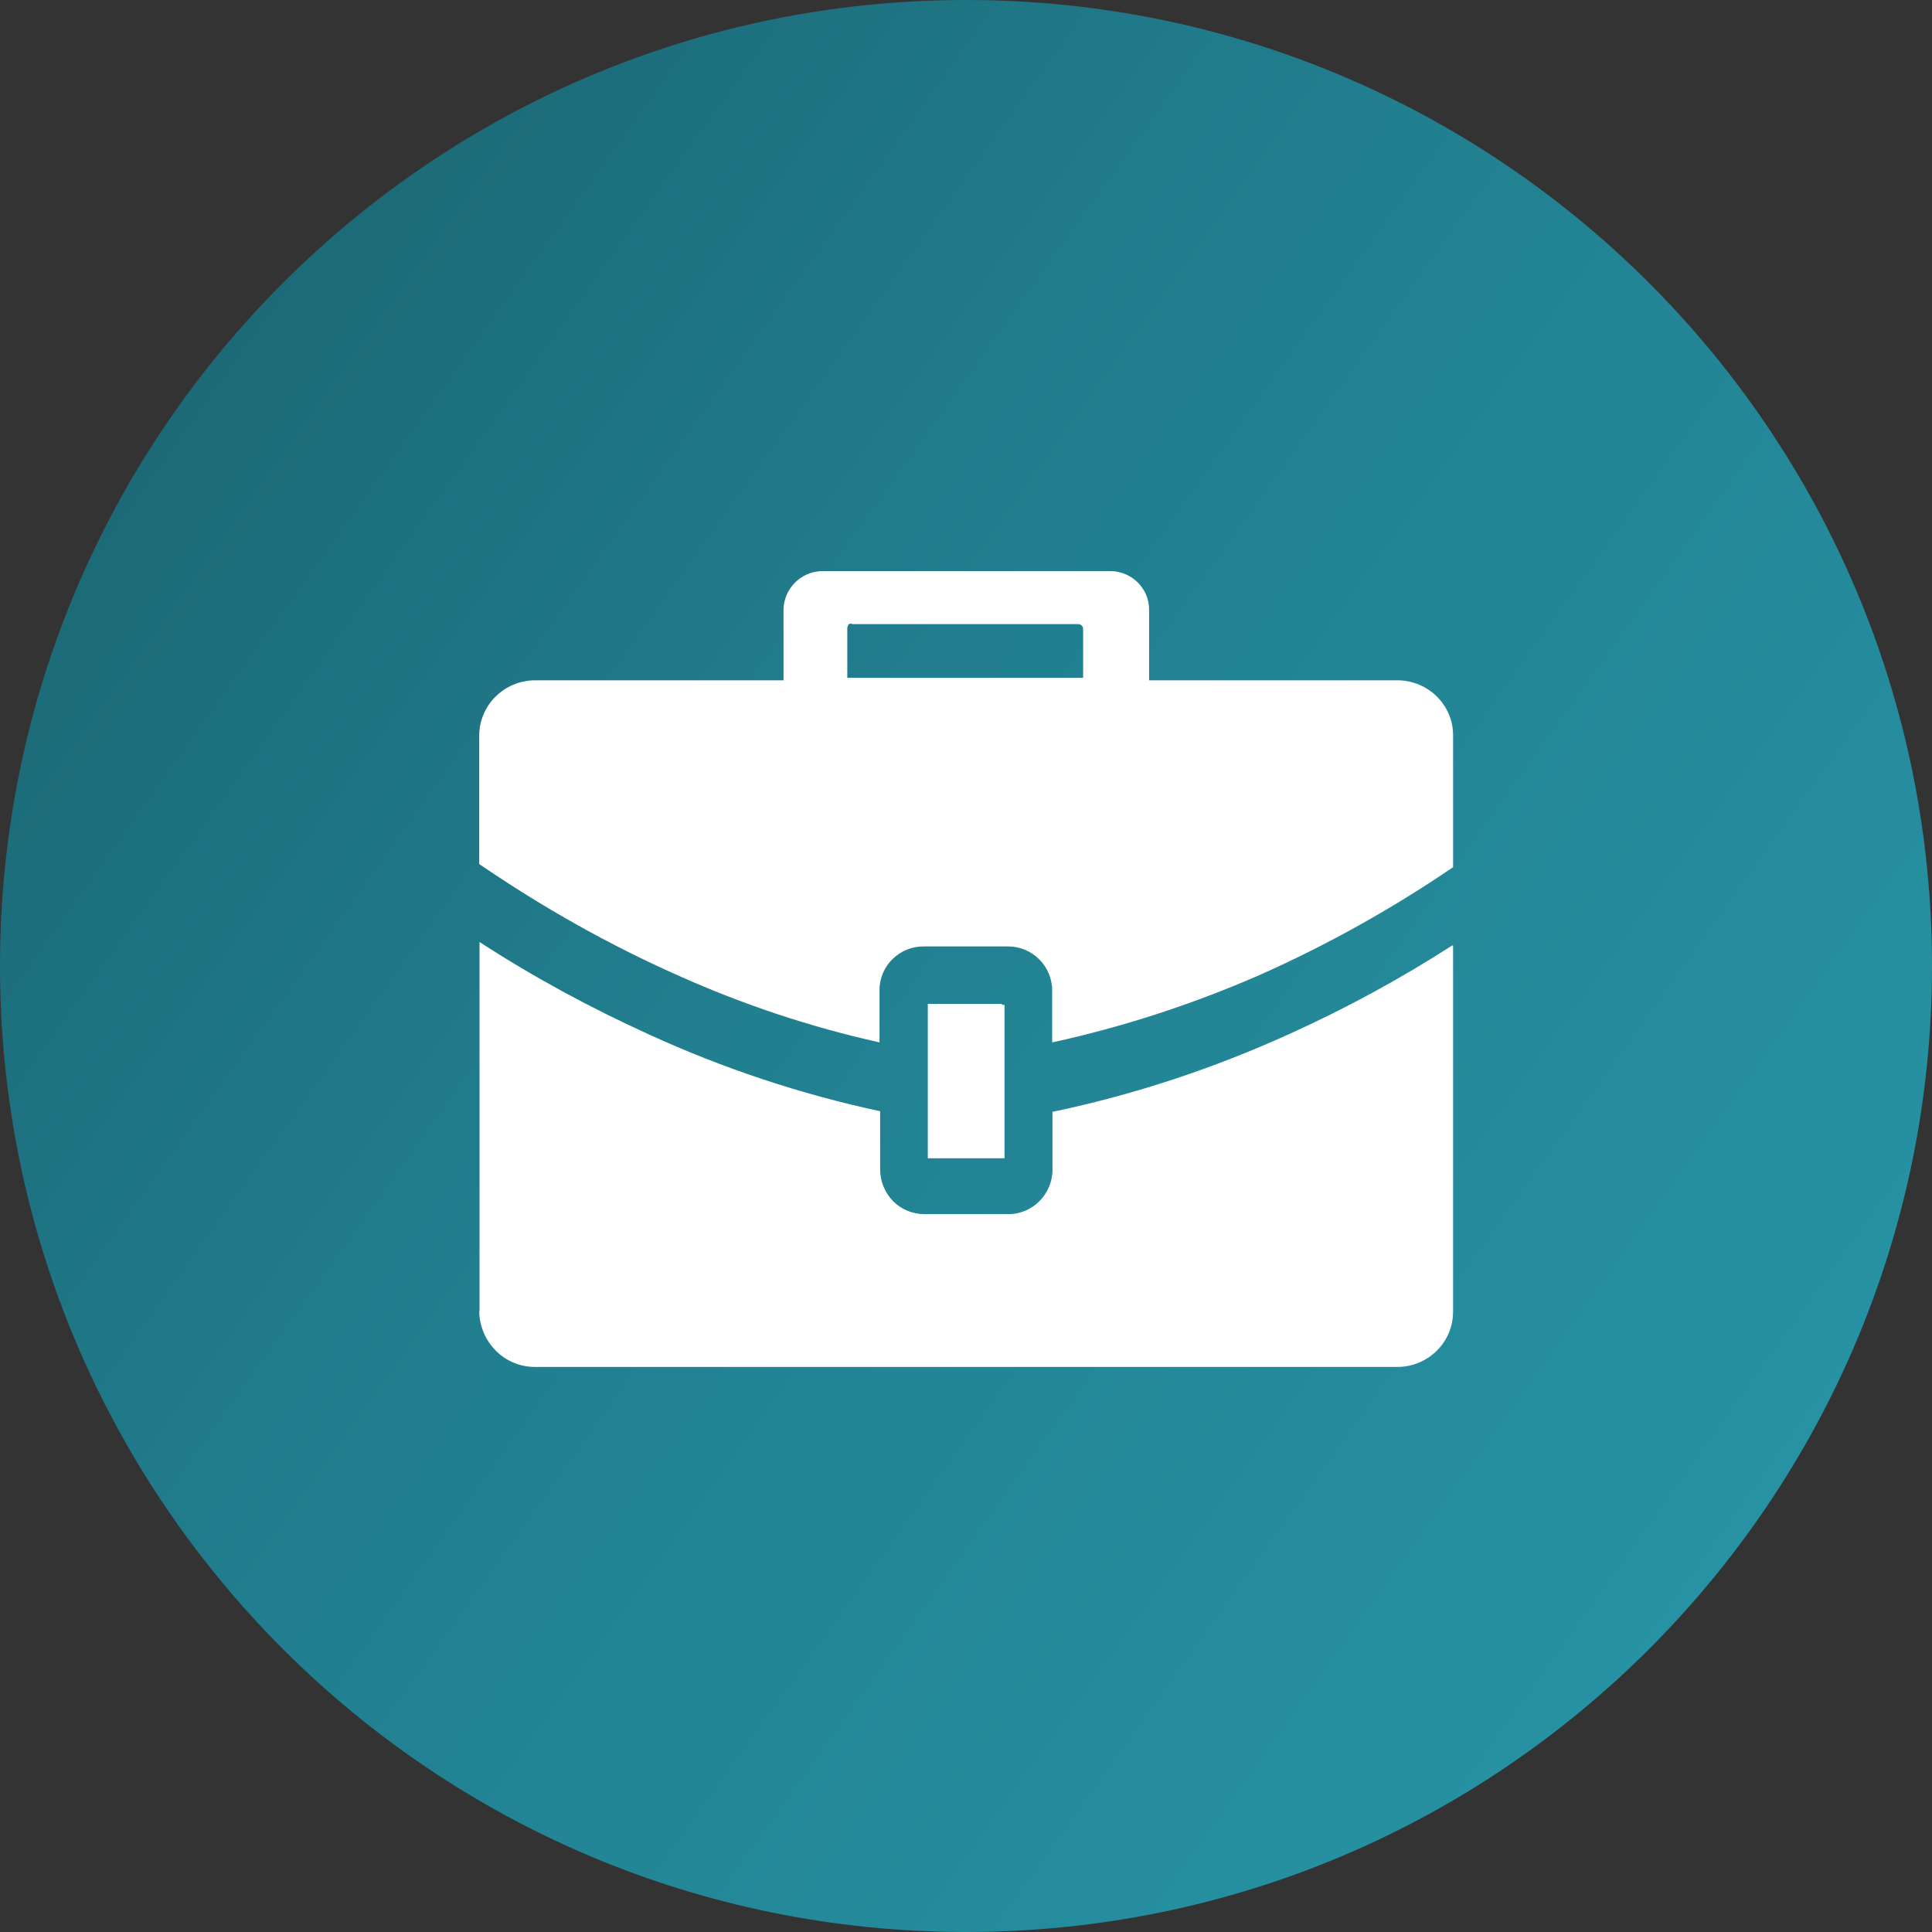
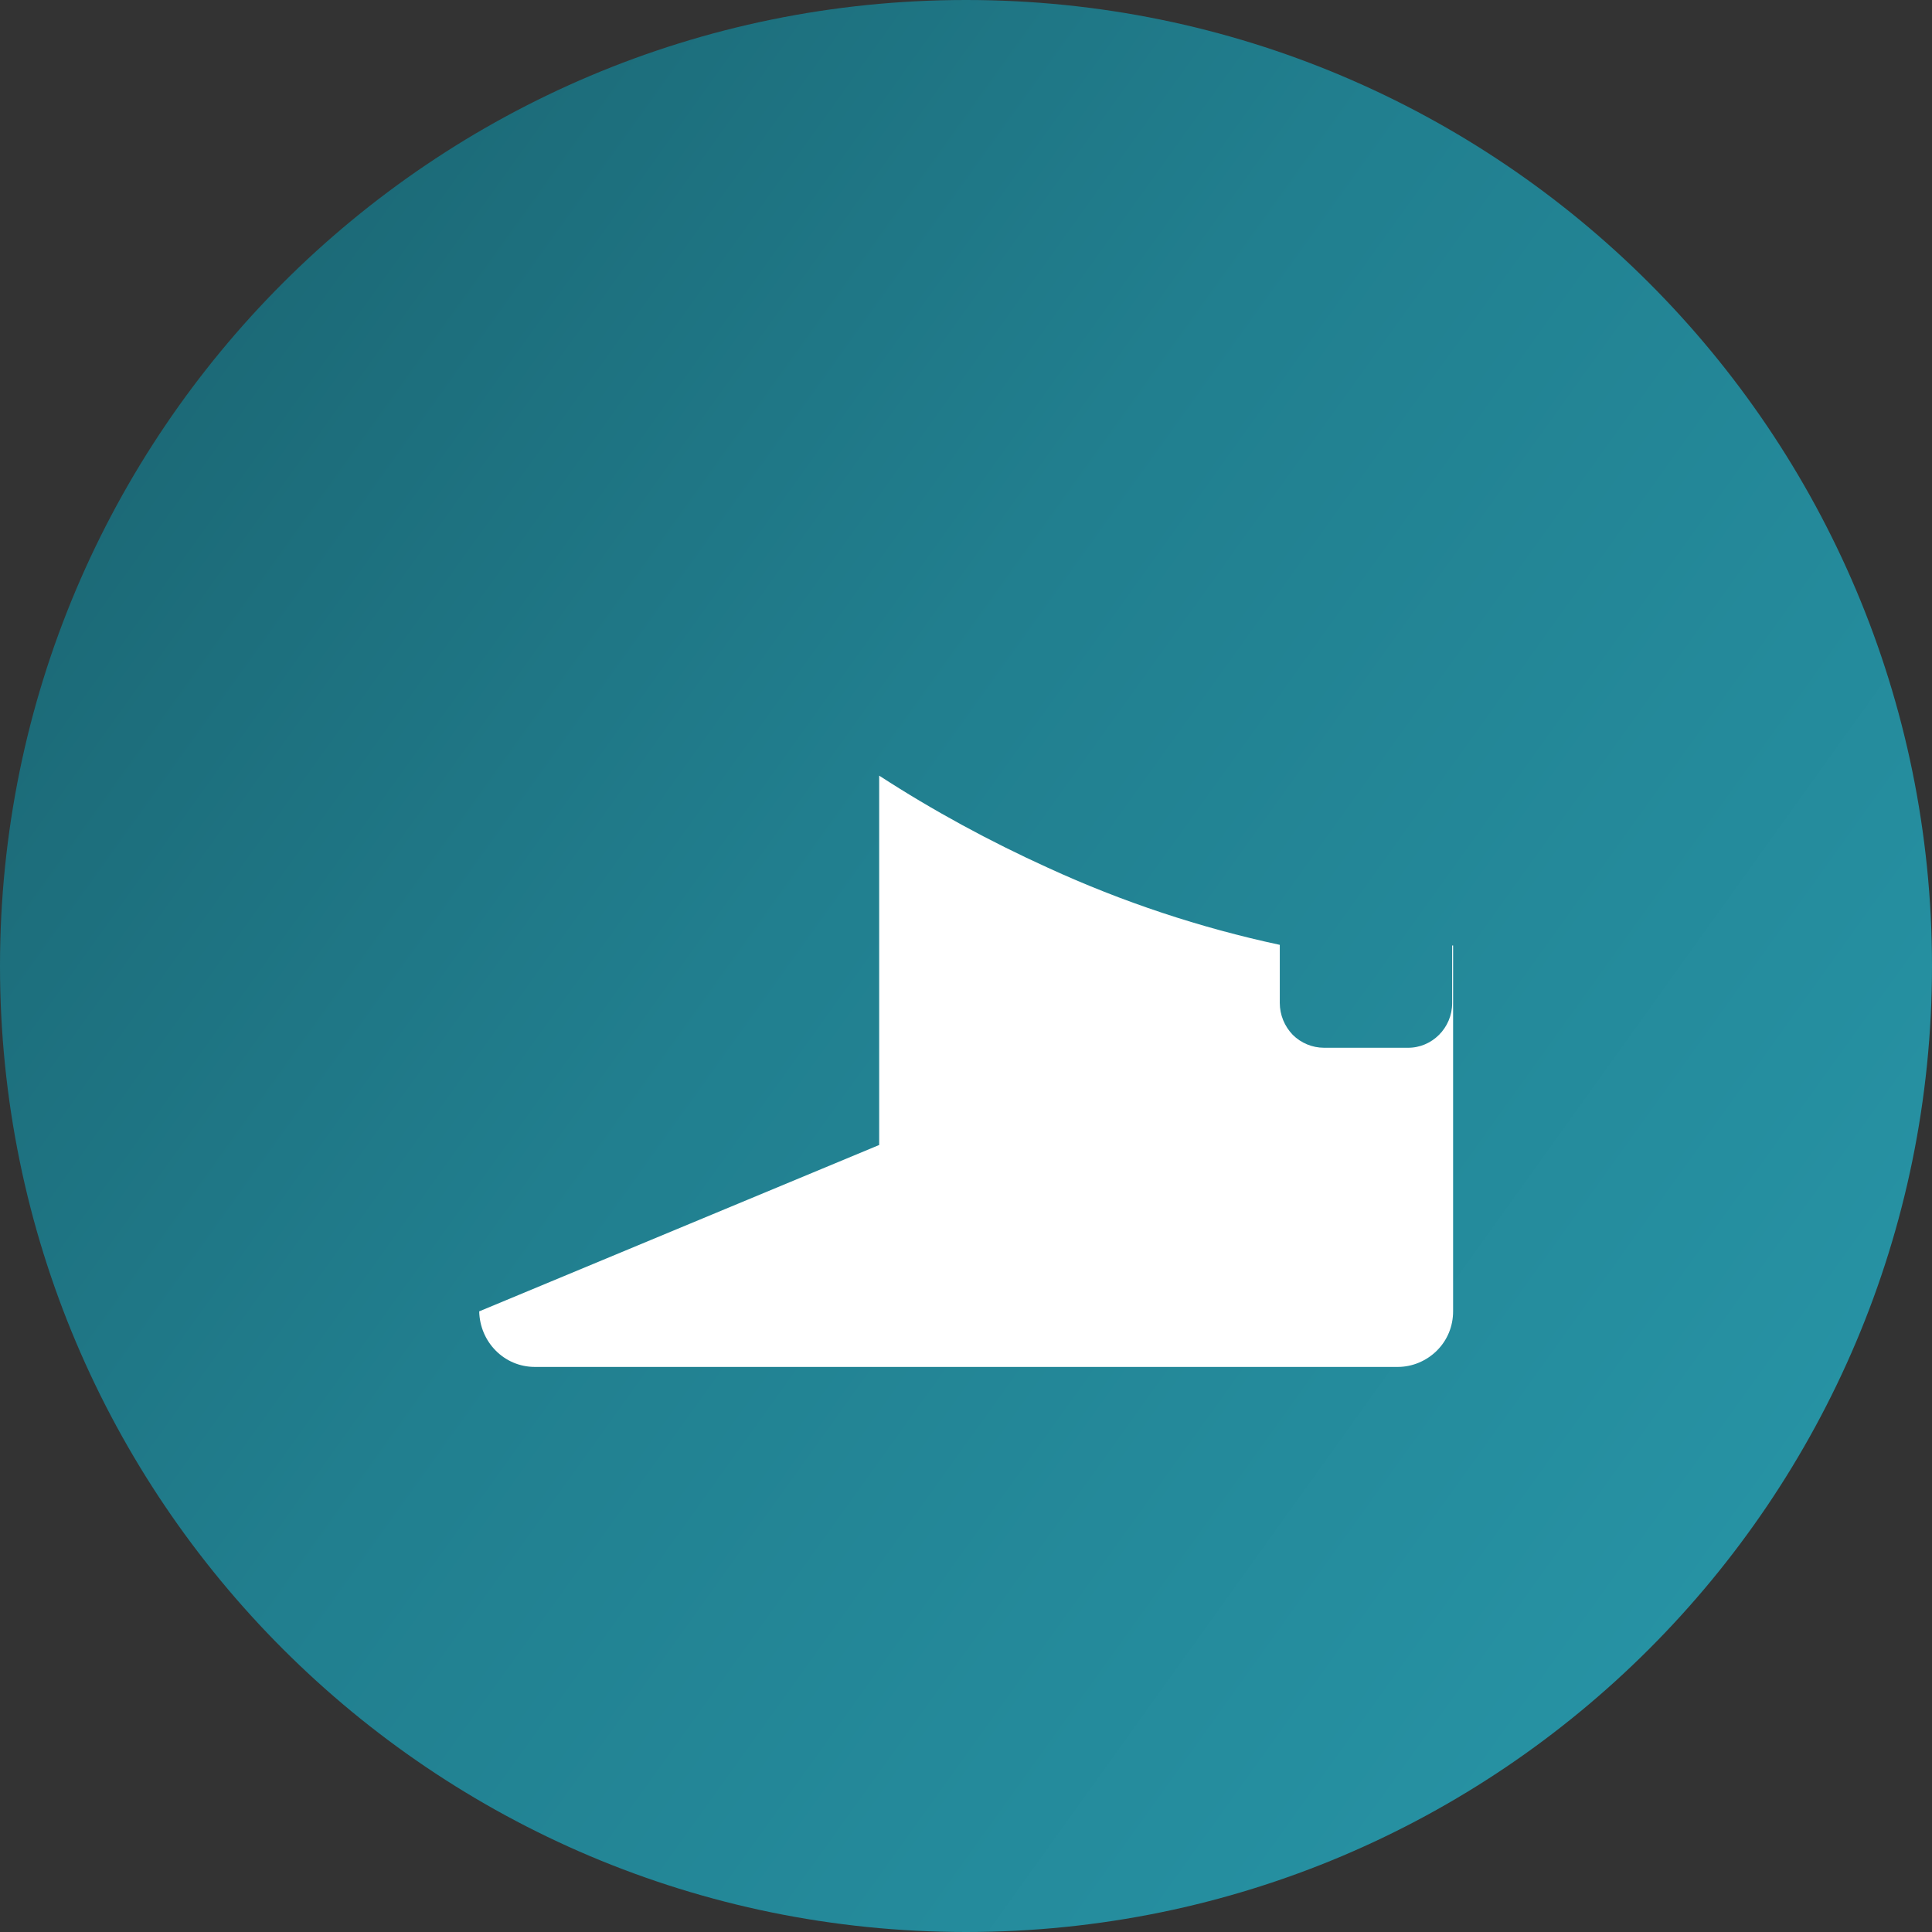
<svg xmlns="http://www.w3.org/2000/svg" id="Layer_2" data-name="Layer 2" viewBox="0 0 61.2 61.2">
  <rect x="0" y="0" width="61.2" height="61.2" fill="#333333" stroke="none" />
  <defs>
    <style> .cls-1 { fill: #fff; } .cls-1, .cls-2 { fill-rule: evenodd; } .EE_ppt_object_style, .cls-2 { fill: url(#linear-gradient); } </style>
    <linearGradient id="linear-gradient" x1="-12.78" y1="-.49" x2="64.98" y2="55.24" gradientUnits="userSpaceOnUse">
      <stop offset="0" stop-color="#175762" />
      <stop offset=".5" stop-color="#217f8f" />
      <stop offset="1" stop-color="#2898aa" />
    </linearGradient>
  </defs>
  <g id="Layer_1-2" data-name="Layer 1">
    <g>
      <path class="cls-2" d="M0,30.6C0,13.7,13.7,0,30.6,0s30.6,13.7,30.6,30.6-13.7,30.6-30.6,30.6S0,47.5,0,30.6h0Z" />
      <g>
-         <path class="cls-1" d="M15.18,41.54c.02.97.79,1.76,1.76,1.76h27.34c.46,0,.91-.19,1.24-.52.33-.33.51-.77.51-1.24v-11.59h-.03c-1.66,1.07-3.38,2-5.17,2.81-2.4,1.09-4.91,1.92-7.49,2.46v1.83c0,.78-.64,1.42-1.41,1.41h-2.65c-.37,0-.73-.15-.99-.41-.26-.27-.41-.63-.41-1.01v-1.84c-2.52-.54-4.99-1.36-7.34-2.44-1.85-.84-3.64-1.81-5.35-2.92v11.7h0Z" />
+         <path class="cls-1" d="M15.18,41.54c.02.97.79,1.76,1.76,1.76h27.34c.46,0,.91-.19,1.24-.52.33-.33.51-.77.51-1.24v-11.59h-.03v1.83c0,.78-.64,1.42-1.41,1.41h-2.65c-.37,0-.73-.15-.99-.41-.26-.27-.41-.63-.41-1.01v-1.84c-2.52-.54-4.99-1.36-7.34-2.44-1.85-.84-3.64-1.81-5.35-2.92v11.7h0Z" />
        <g>
-           <path class="cls-1" d="M35.15,18.09h-9.12c-.67.02-1.2.56-1.21,1.22v2.24h-7.9c-.96.02-1.73.79-1.74,1.74v4.08c1.99,1.36,4.09,2.55,6.3,3.53,2.05.92,4.18,1.63,6.38,2.12v-1.66c0-.77.64-1.39,1.41-1.38h2.66c.78,0,1.4.63,1.4,1.4v1.64c2.25-.49,4.45-1.21,6.56-2.13,2.14-.95,4.2-2.1,6.14-3.42v-4.18c0-.95-.78-1.73-1.75-1.74h-7.88v-2.24c0-.68-.56-1.22-1.24-1.22h0ZM34.32,21.47h-7.48v-1.59s.02-.08.05-.11c.04-.02.07-.02.11,0h7.16c.08,0,.15.07.15.15v1.55h0Z" />
          <path class="cls-1" d="M31.74,31.8h-2.35s0,.06,0,.09v4.8s.06,0,.09,0h2.25s.06,0,.09,0c0-.03,0-.06,0-.09v-4.68s0-.06,0-.09c-.03,0-.05,0-.08,0v-.04h0Z" />
        </g>
      </g>
    </g>
  </g>
</svg>